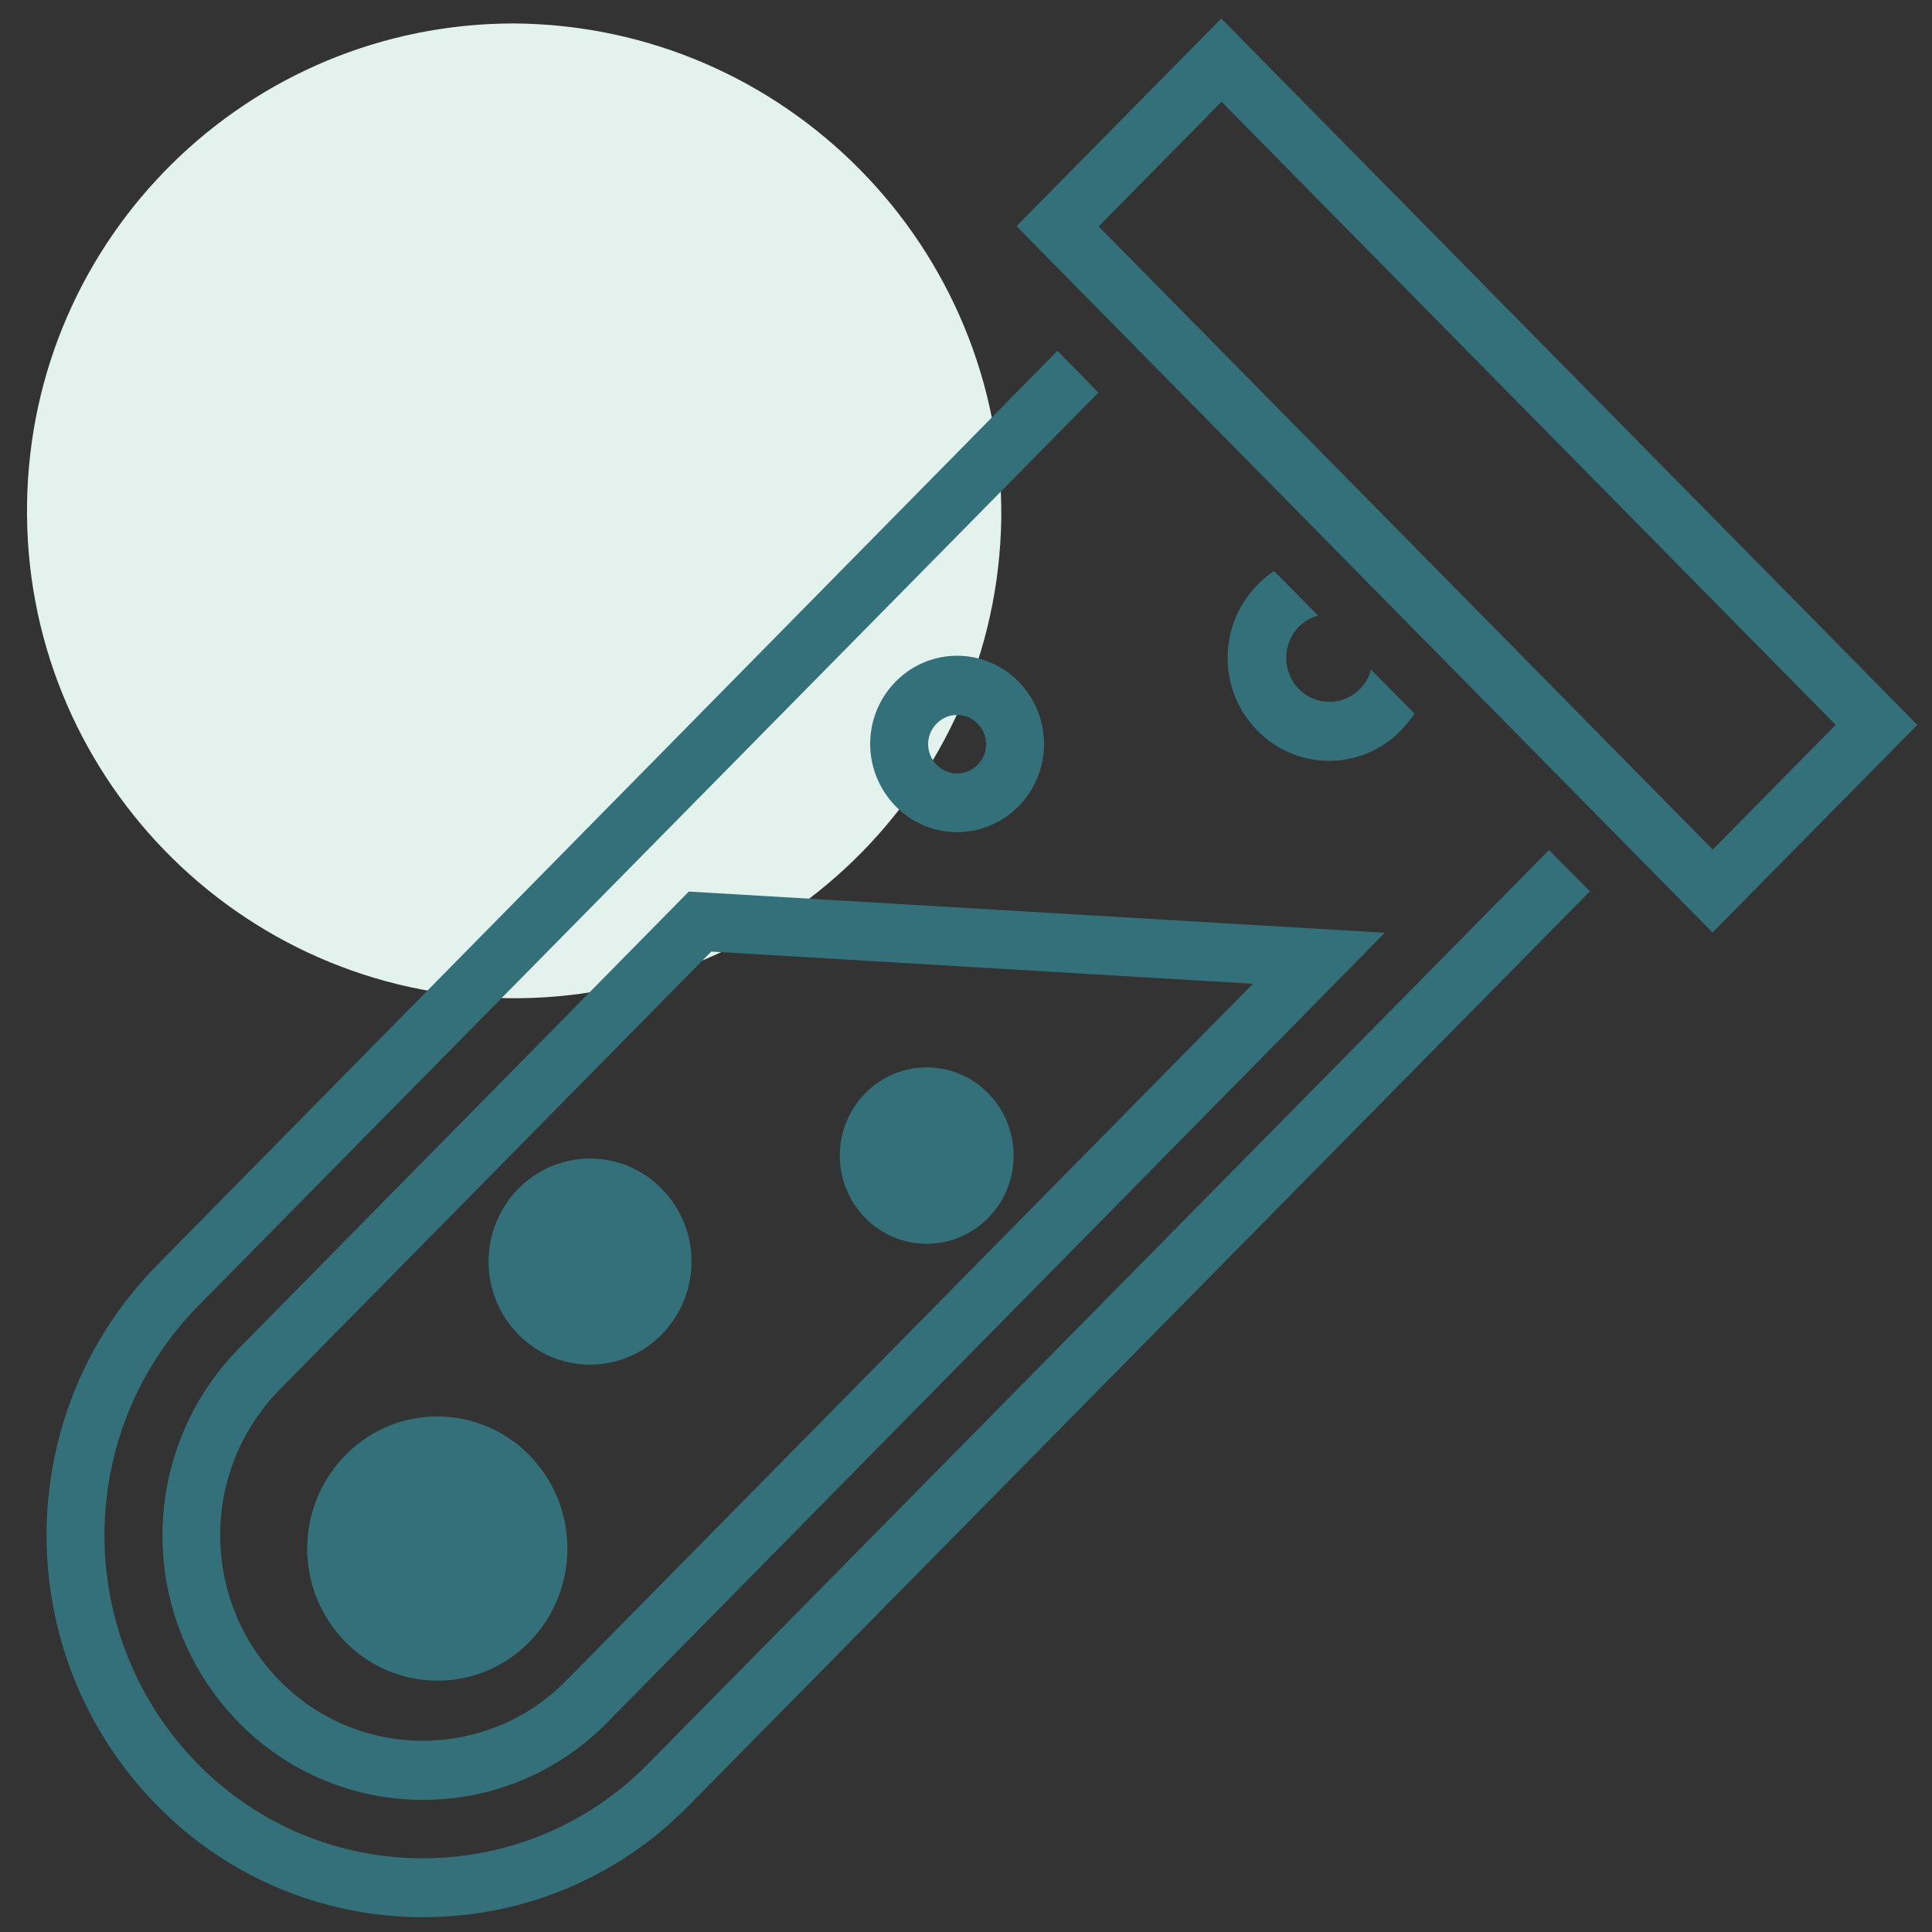
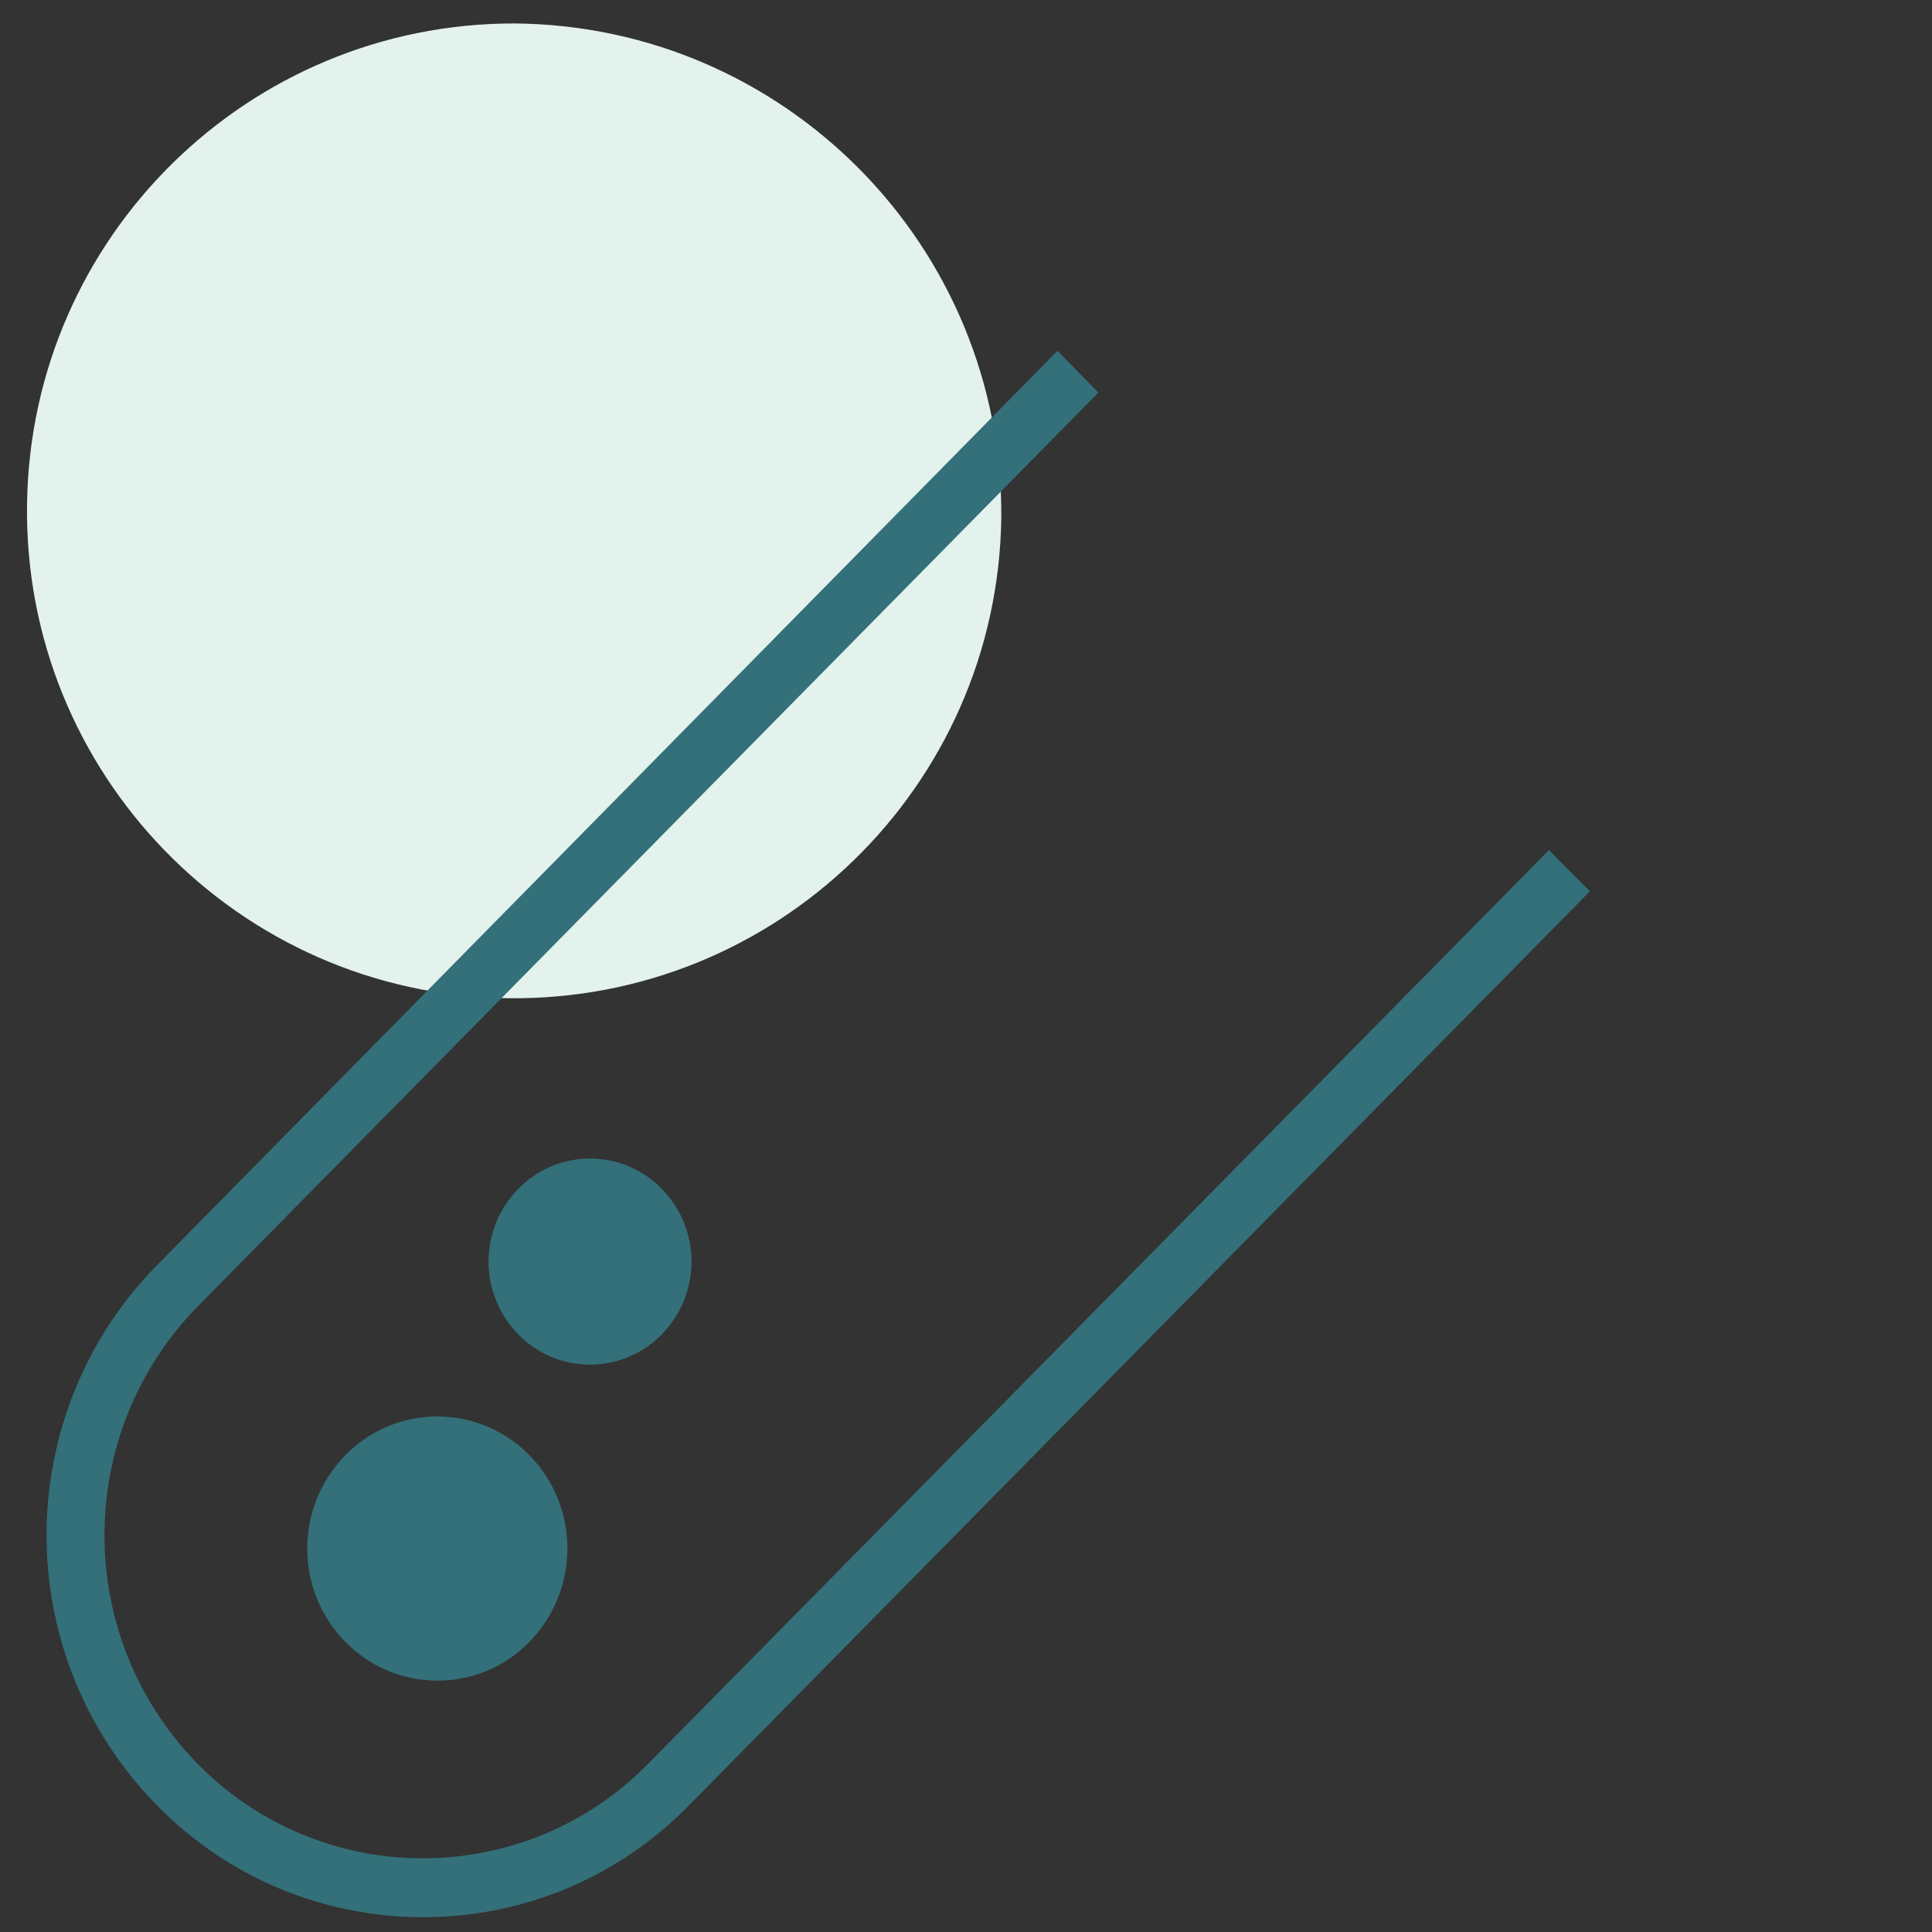
<svg xmlns="http://www.w3.org/2000/svg" id="Layer_1" data-name="Layer 1" viewBox="0 0 75 75">
  <rect x="0" y="0" width="75" height="75" fill="#333333" stroke="none" />
  <defs>
    <style>
      .cls-1 {
        fill: #e3f2ed;
      }

      .cls-2 {
        fill: #337079;
      }
    </style>
  </defs>
  <g id="Group_6139" data-name="Group 6139">
    <path id="Path_9713" data-name="Path 9713" class="cls-1" d="M38.87,20.11c-.15,10.45-8.75,18.79-19.19,18.64S.89,30,1.05,19.55C1.2,9.21,9.62,.91,19.96,.91c10.52,.08,18.99,8.67,18.91,19.19" />
  </g>
  <g id="Group_6145" data-name="Group 6145">
    <g id="Group_6138" data-name="Group 6138">
      <g id="Group_6137" data-name="Group 6137">
        <g id="Group_6129" data-name="Group 6129">
-           <path id="Path_9705" data-name="Path 9705" class="cls-2" d="M9.27,52.35c-3.95,4.04-3.95,10.48,0,14.52,3.88,3.95,10.22,4.01,14.17,.13,.04-.04,.09-.09,.13-.13l30.19-30.66-27.02-1.6L9.27,52.35Zm18.35-15.41l21.02,1.25-26.66,27.05c-3.01,3.07-7.95,3.12-11.02,.11-.04-.04-.07-.07-.11-.11-3.07-3.14-3.07-8.15,0-11.29l16.77-17.02Z" />
-         </g>
+           </g>
        <g id="Group_6130" data-name="Group 6130">
-           <path id="Path_9706" data-name="Path 9706" class="cls-2" d="M47.41,.72l-7.95,8.06,27.02,27.42,7.95-8.06L47.41,.72Zm19.07,32.25L42.65,8.79l4.77-4.84,23.84,24.19-4.77,4.84Z" />
-         </g>
+           </g>
        <g id="Group_6131" data-name="Group 6131">
-           <path id="Path_9707" data-name="Path 9707" class="cls-2" d="M33.59,47.28c1.29,1.32,3.4,1.34,4.72,.05,.02-.02,.03-.03,.05-.05,1.32-1.34,1.32-3.49,0-4.84-1.29-1.32-3.4-1.34-4.72-.05-.02,.02-.03,.03-.05,.05-1.32,1.34-1.32,3.49,0,4.84Z" />
-         </g>
+           </g>
        <g id="Group_6132" data-name="Group 6132">
-           <path id="Path_9708" data-name="Path 9708" class="cls-2" d="M39.54,26.46c-1.29-1.32-3.4-1.34-4.72-.05-.02,.02-.03,.03-.05,.05-1.32,1.34-1.32,3.49,0,4.84,1.29,1.32,3.4,1.34,4.72,.05,.02-.02,.03-.03,.05-.05,1.32-1.34,1.32-3.49,0-4.84Zm-3.18,3.23c-.44-.45-.44-1.16,0-1.6,.43-.44,1.13-.45,1.57-.02,0,0,.01,.01,.02,.02,.44,.45,.44,1.16,0,1.6-.43,.44-1.13,.45-1.57,.02,0,0-.01-.01-.02-.02h0Z" />
-         </g>
+           </g>
        <g id="Group_6133" data-name="Group 6133">
          <path id="Path_9709" data-name="Path 9709" class="cls-2" d="M25.69,51.8c1.54-1.57,1.54-4.08,0-5.65-1.5-1.54-3.96-1.57-5.5-.07-.02,.02-.05,.04-.07,.07-1.54,1.57-1.54,4.08,0,5.65,1.5,1.54,3.96,1.57,5.5,.07,.02-.02,.05-.04,.07-.07Z" />
        </g>
        <g id="Group_6134" data-name="Group 6134">
          <path id="Path_9710" data-name="Path 9710" class="cls-2" d="M20.55,56.49c-1.93-1.97-5.09-2.01-7.06-.08-.03,.03-.06,.06-.08,.08-1.98,2.01-1.98,5.24,0,7.25,1.93,1.97,5.09,2.01,7.06,.08,.03-.03,.06-.06,.08-.08,1.97-2.02,1.97-5.24,0-7.25Z" />
        </g>
        <g id="Group_6135" data-name="Group 6135">
          <path id="Path_9711" data-name="Path 9711" class="cls-2" d="M25.16,68.47c-4.74,4.83-12.5,4.9-17.33,.16-.05-.05-.11-.11-.16-.16-4.82-4.93-4.82-12.81,0-17.75L42.64,15.24l-1.59-1.62L6.09,49.12c-5.71,5.82-5.71,15.14,0,20.96h0c5.58,5.7,14.73,5.81,20.43,.23,.08-.07,.15-.15,.23-.23L61.72,34.6l-1.59-1.6L25.16,68.47Z" />
        </g>
        <g id="Group_6136" data-name="Group 6136">
-           <path id="Path_9712" data-name="Path 9712" class="cls-2" d="M49.46,22.17c-.24,.15-.46,.33-.65,.54-1.54,1.57-1.54,4.08,0,5.65,1.5,1.54,3.96,1.57,5.5,.07,.02-.02,.04-.04,.07-.07,.2-.2,.37-.43,.53-.66l-1.69-1.71c-.07,.29-.22,.55-.43,.76-.65,.66-1.72,.66-2.37,0,0,0,0,0,0,0-.65-.67-.65-1.74,0-2.42,.21-.21,.47-.36,.75-.43l-1.7-1.72Z" />
-         </g>
+           </g>
      </g>
    </g>
  </g>
</svg>